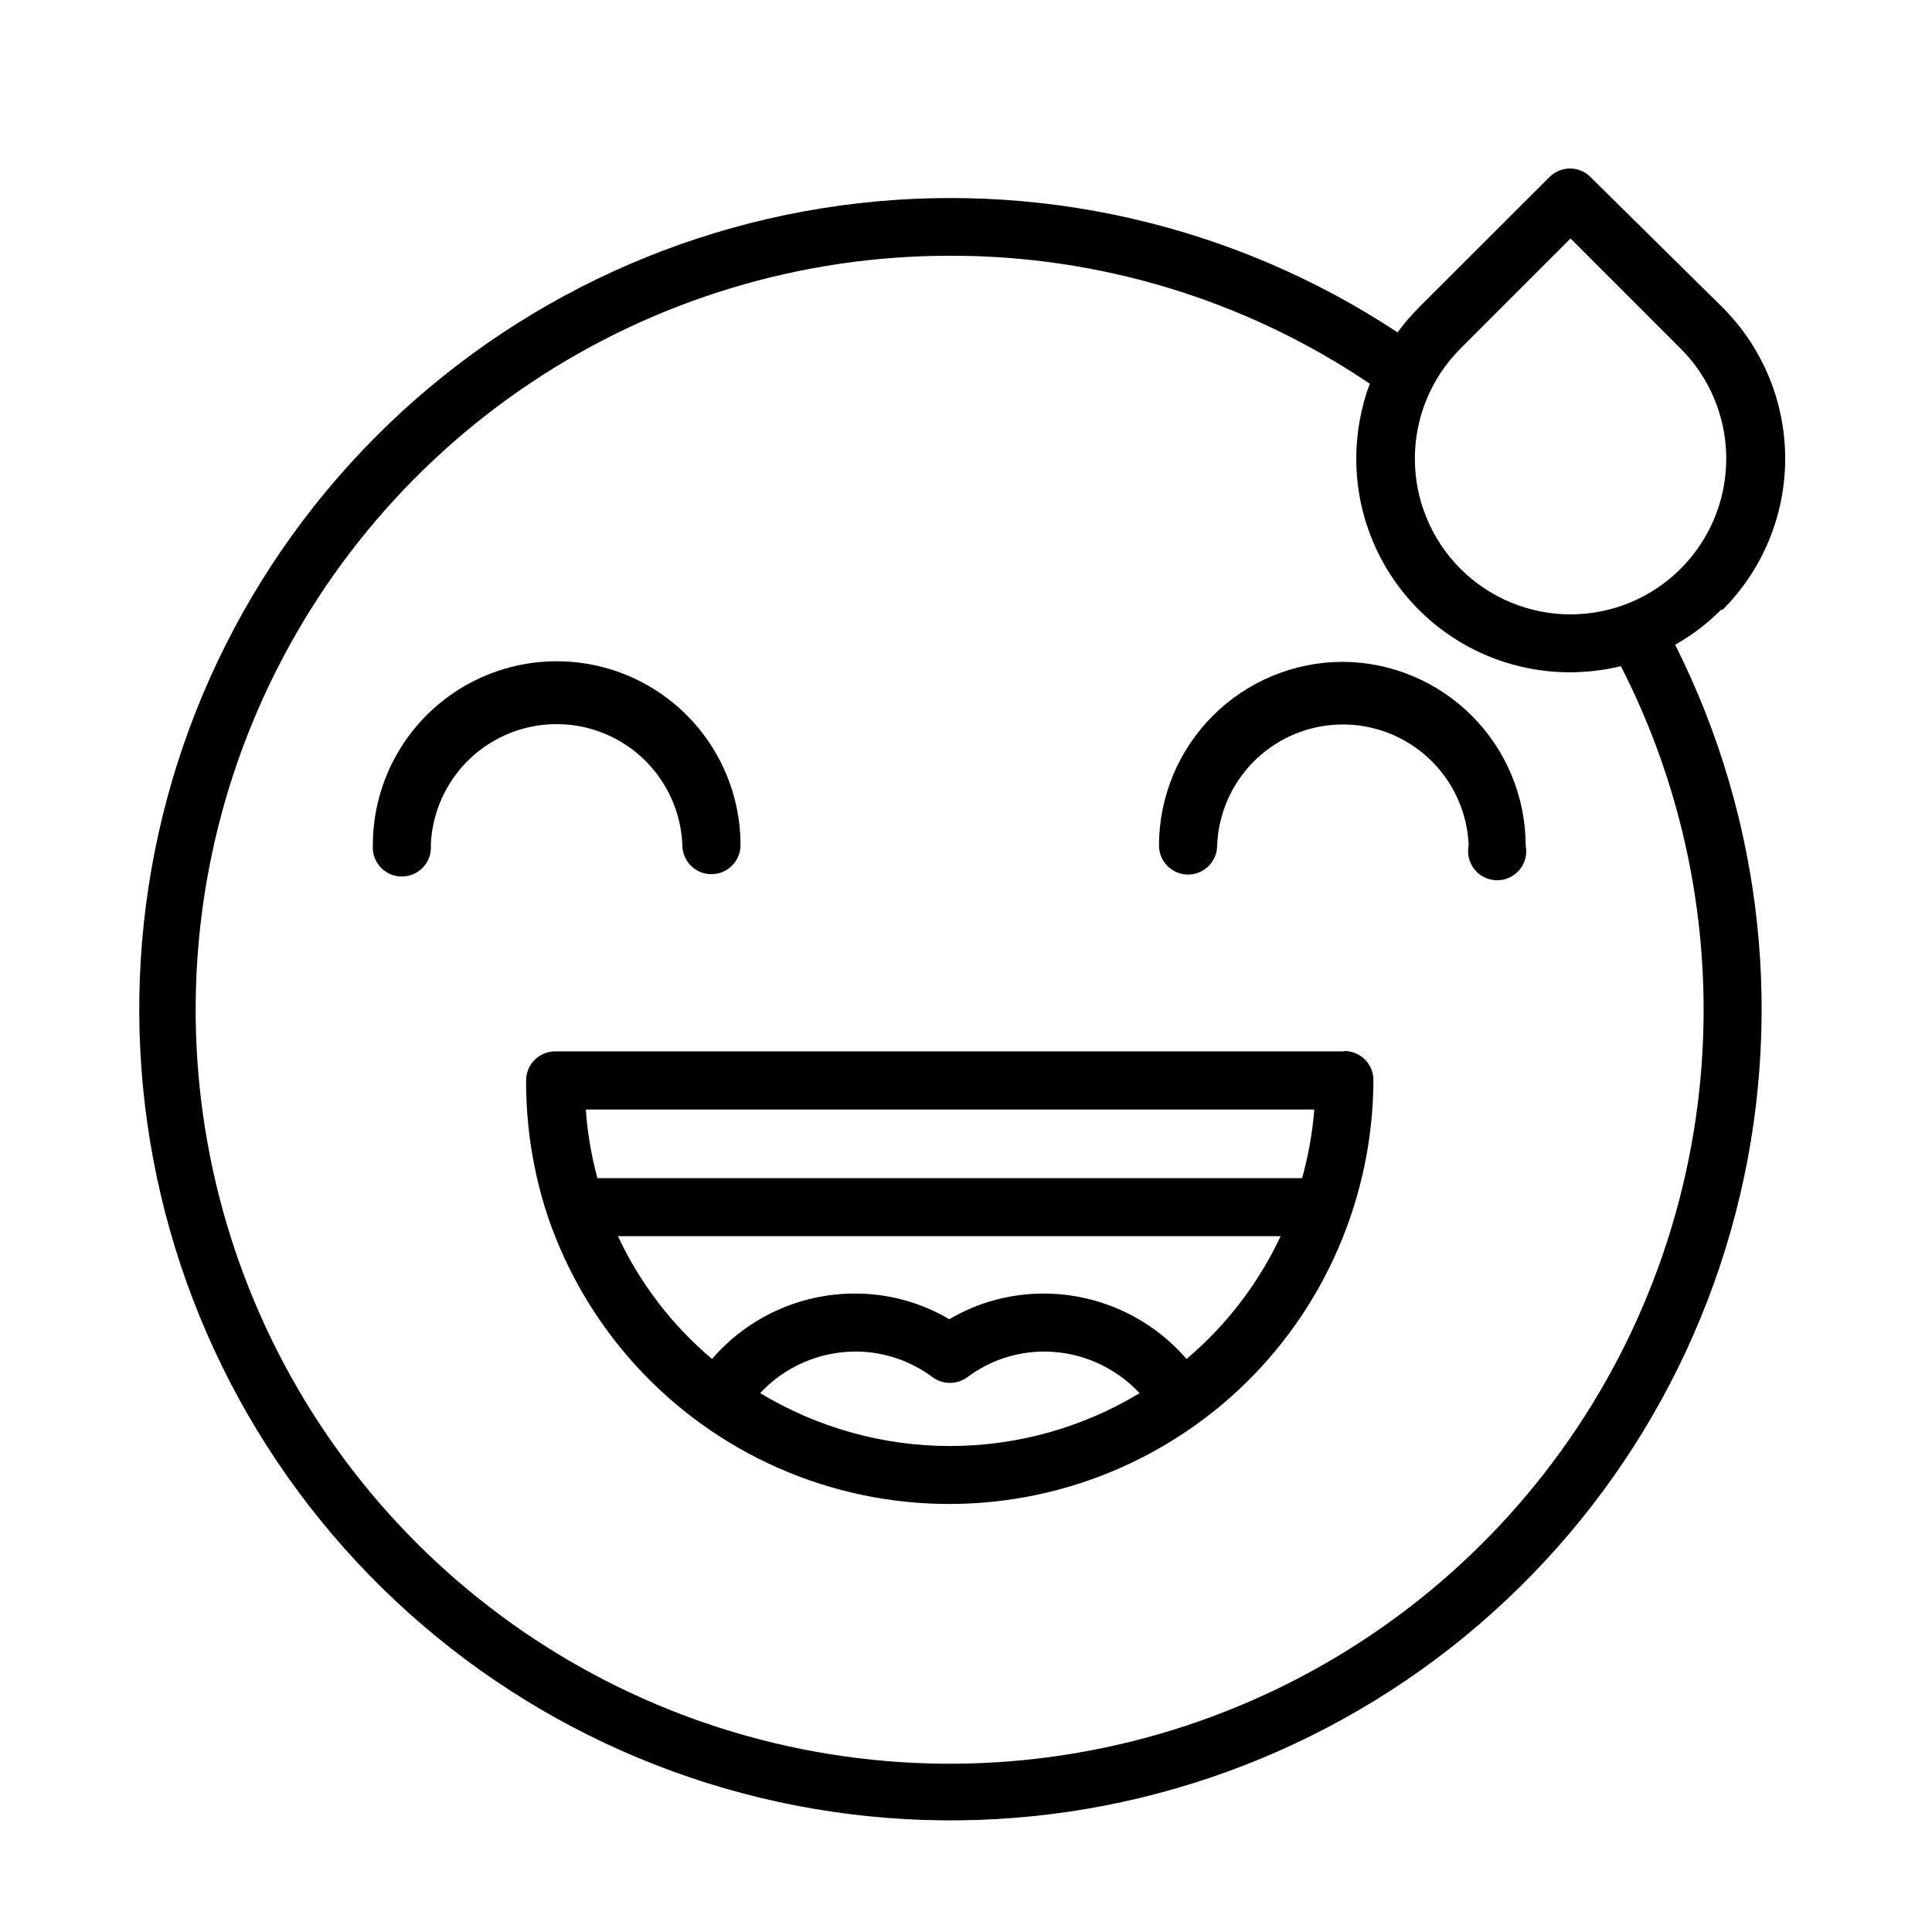
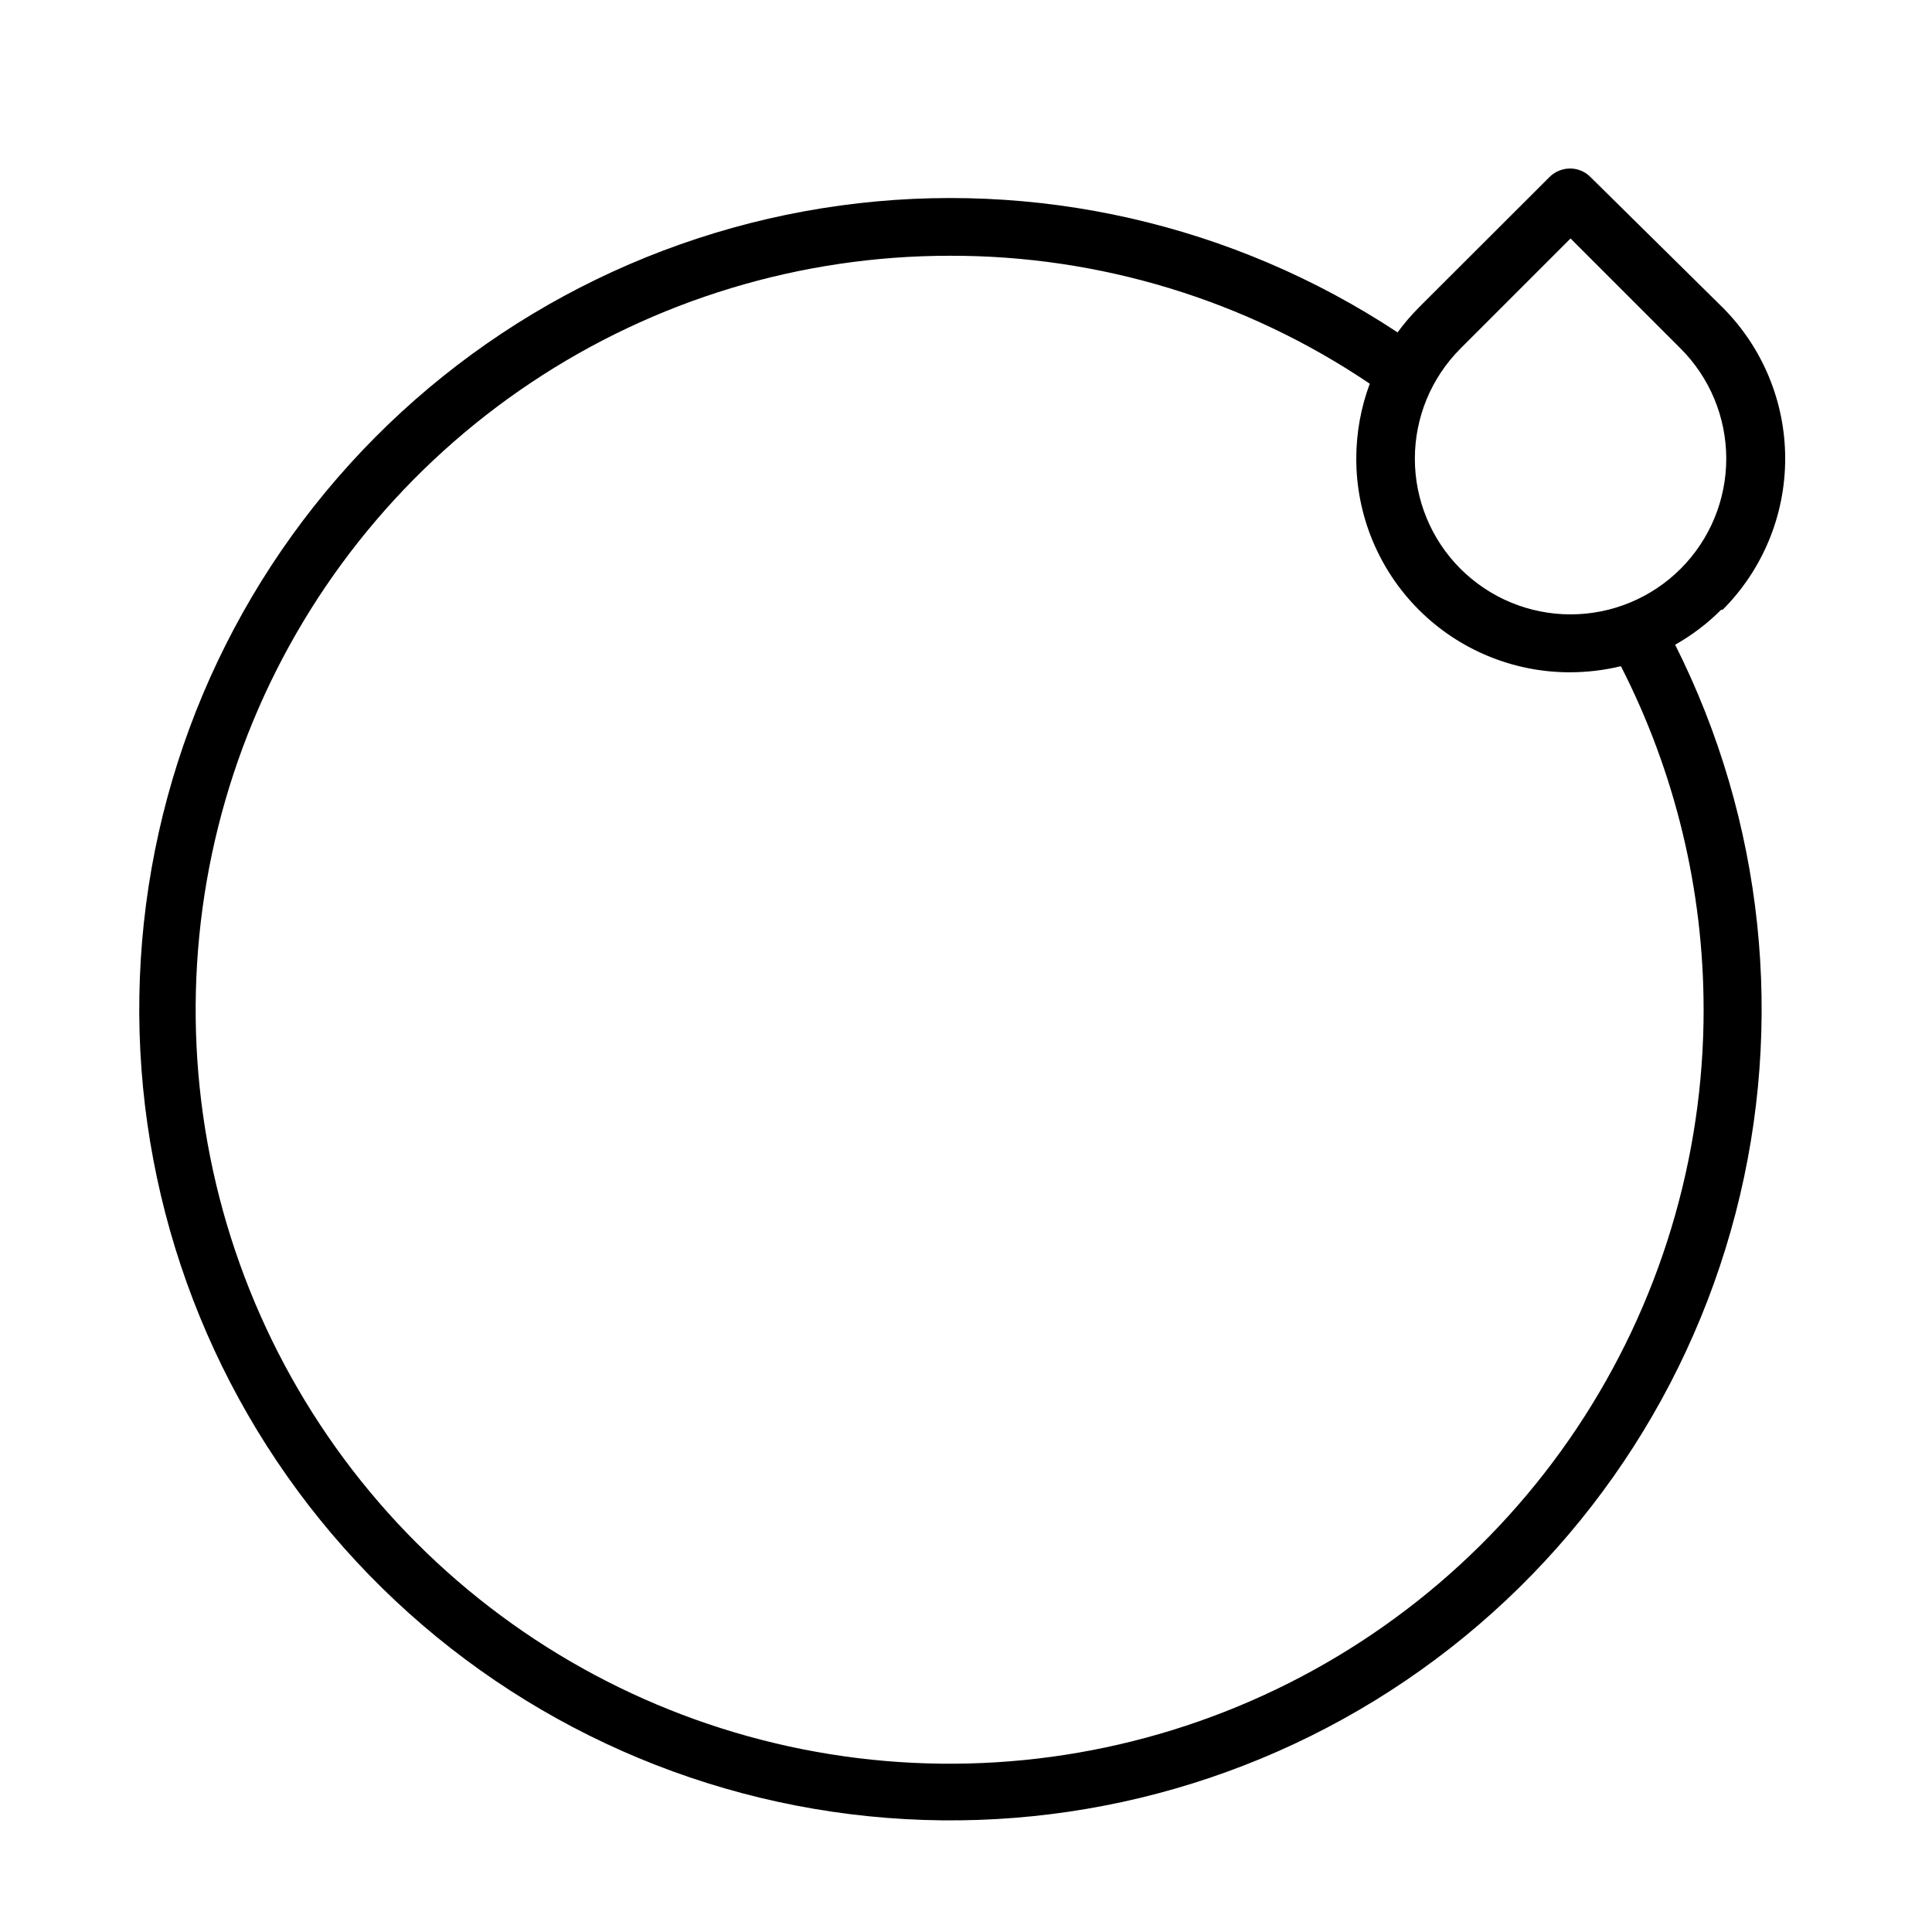
<svg xmlns="http://www.w3.org/2000/svg" fill="#000000" width="800px" height="800px" version="1.1" viewBox="144 144 512 512">
  <g>
-     <path d="m324.83 367.96c0 4.258 3.449 7.707 7.707 7.707 4.258 0 7.707-3.449 7.707-7.707 0-17.406-9.285-33.488-24.359-42.191s-33.645-8.703-48.719 0-24.359 24.785-24.359 42.191c-0.172 2.144 0.559 4.266 2.019 5.848 1.457 1.582 3.512 2.484 5.664 2.484 2.152 0 4.207-0.902 5.668-2.484 1.457-1.582 2.191-3.703 2.016-5.848 0.453-11.598 6.898-22.129 17.027-27.801 10.125-5.676 22.473-5.676 32.602 0 10.125 5.672 16.574 16.203 17.027 27.801z" />
-     <path d="m499.86 319.39c-12.91 0.012-25.285 5.141-34.418 14.266-9.133 9.121-14.277 21.492-14.301 34.402 0 4.254 3.449 7.707 7.707 7.707s7.707-3.453 7.707-7.707c0.453-11.602 6.902-22.129 17.027-27.805 10.125-5.672 22.473-5.672 32.602 0 10.125 5.676 16.574 16.203 17.027 27.805-0.457 2.266 0.129 4.613 1.594 6.402 1.461 1.785 3.652 2.824 5.961 2.824 2.312 0 4.5-1.039 5.965-2.824 1.465-1.789 2.047-4.137 1.594-6.402-0.027-12.867-5.137-25.199-14.211-34.316-9.078-9.113-21.391-14.273-34.254-14.352z" />
-     <path d="m458.44 504.14c-9.465-10.957-23.207-17.281-37.688-17.332-8.855-0.047-17.559 2.305-25.188 6.801-7.625-4.512-16.332-6.863-25.191-6.801-14.48 0.039-28.23 6.363-37.684 17.332-10.566-8.922-19.074-20.023-24.941-32.547h175.63c-5.863 12.523-14.371 23.625-24.938 32.547zm-113 9.07v-0.004c6.508-7.004 15.629-10.996 25.188-11.031 7.394-0.016 14.59 2.371 20.508 6.801 2.742 2.008 6.473 2.008 9.219 0 5.898-4.43 13.078-6.816 20.453-6.801 9.562 0.039 18.68 4.035 25.191 11.031-15.164 9.16-32.539 14.004-50.254 14.004-17.715 0-35.094-4.844-50.258-14.004zm146.86-75.172c-0.492 6.152-1.574 12.242-3.227 18.188h-186.76c-1.598-5.949-2.629-12.039-3.07-18.188zm7.961-15.418-209.13 0.004c-4.219 0-7.652 3.387-7.707 7.606-0.059 12.273 1.883 24.473 5.742 36.125 10.129 29.82 32.312 54.02 61.137 66.699 28.828 12.684 61.656 12.684 90.484 0 28.828-12.68 51.008-36.879 61.137-66.699 3.965-11.633 6.008-23.836 6.047-36.125 0-4.258-3.449-7.707-7.707-7.707z" />
    <path d="m595.48 411.54c0.012 39.523-11.703 78.16-33.652 111.03-21.953 32.867-53.156 58.484-89.672 73.613-36.512 15.133-76.691 19.094-115.46 11.383-38.762-7.707-74.371-26.738-102.32-54.684-27.949-27.949-46.98-63.555-54.688-102.32-7.707-38.766-3.746-78.945 11.383-115.46 15.129-36.512 40.746-67.719 73.613-89.668 32.867-21.953 71.504-33.664 111.03-33.656 39.656-0.098 78.43 11.715 111.29 33.91-2.363 6.352-3.574 13.07-3.578 19.848-0.012 15.023 5.949 29.434 16.57 40.059 10.625 10.621 25.035 16.582 40.059 16.57 4.547-0.008 9.078-0.551 13.504-1.613 14.398 28.168 21.91 59.352 21.914 90.988zm-35.266-204.34 29.172 29.172-0.004-0.004c7.742 7.738 12.09 18.234 12.094 29.18 0 10.945-4.348 21.441-12.086 29.18s-18.234 12.086-29.176 12.086c-10.945 0-21.441-4.348-29.18-12.086s-12.086-18.234-12.082-29.18c0-10.945 4.352-21.441 12.09-29.18l29.172-29.172zm40.305 98.395c10.613-10.629 16.574-25.035 16.574-40.055s-5.961-29.426-16.574-40.051l-35.016-34.562c-1.434-1.461-3.394-2.281-5.441-2.266-2.043 0.004-4 0.82-5.441 2.266l-34.613 34.562h0.004c-2.043 2.055-3.93 4.262-5.644 6.598-43.535-28.762-96.047-40.707-147.74-33.609-51.695 7.098-99.043 32.758-133.21 72.188-34.172 39.434-52.836 89.949-52.512 142.12 0.324 52.18 19.617 102.46 54.277 141.46 34.656 39.004 82.32 64.07 134.1 70.523 51.781 6.457 104.14-6.141 147.31-35.441 43.176-29.301 74.223-73.305 87.348-123.8 13.125-50.504 7.434-104.05-16.012-150.67 4.469-2.519 8.574-5.637 12.195-9.27z" />
  </g>
</svg>